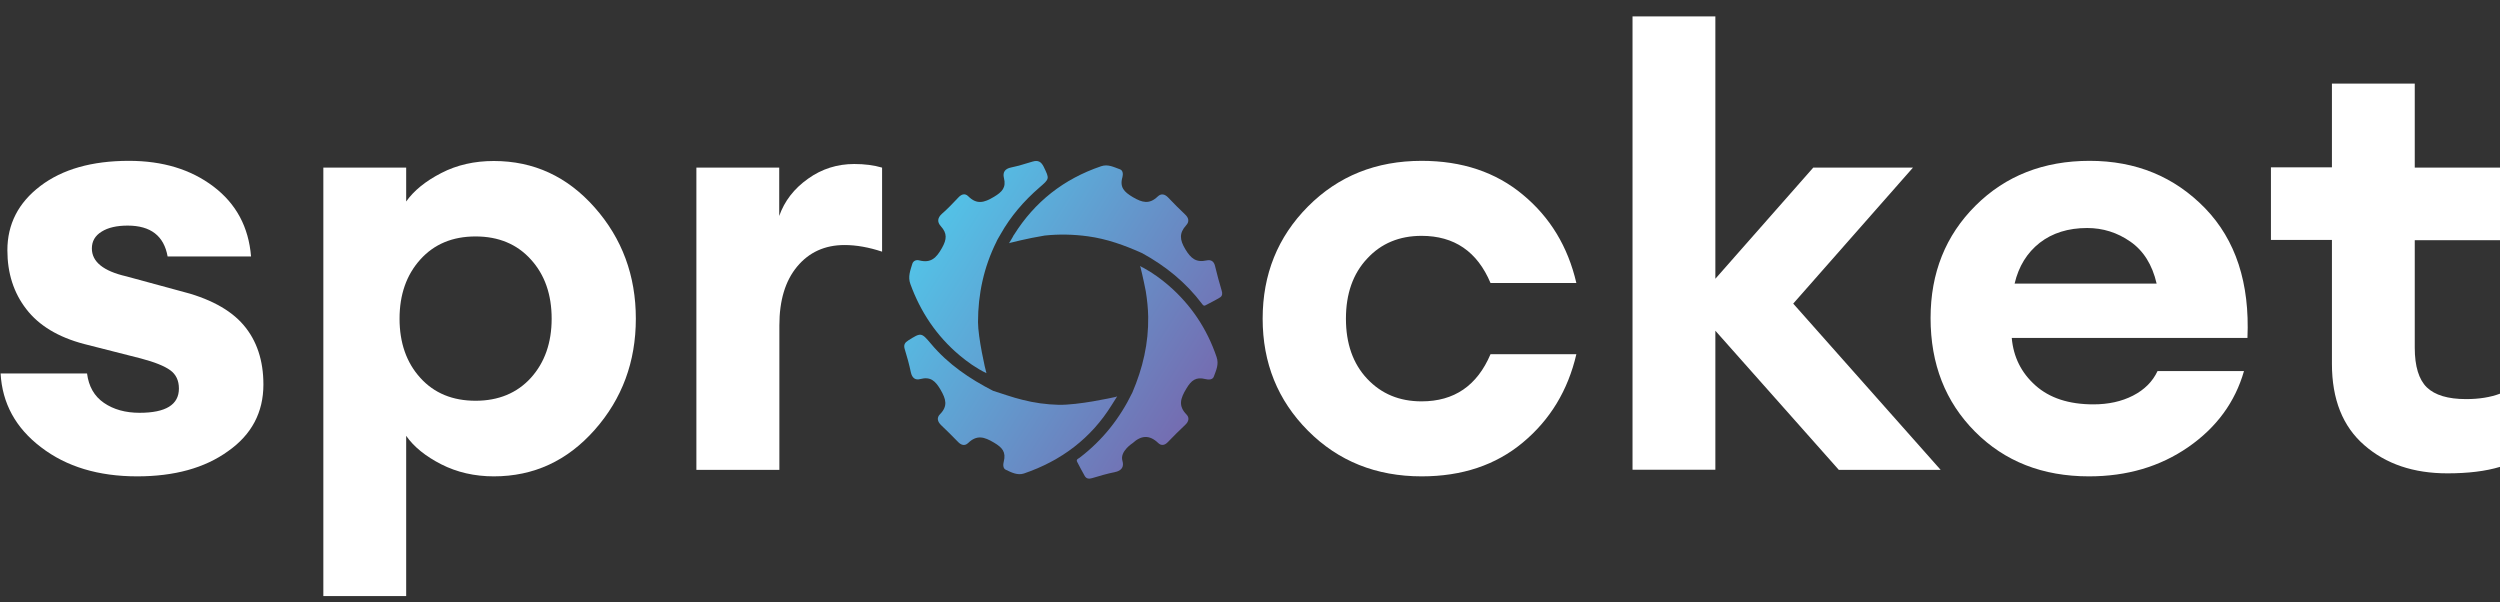
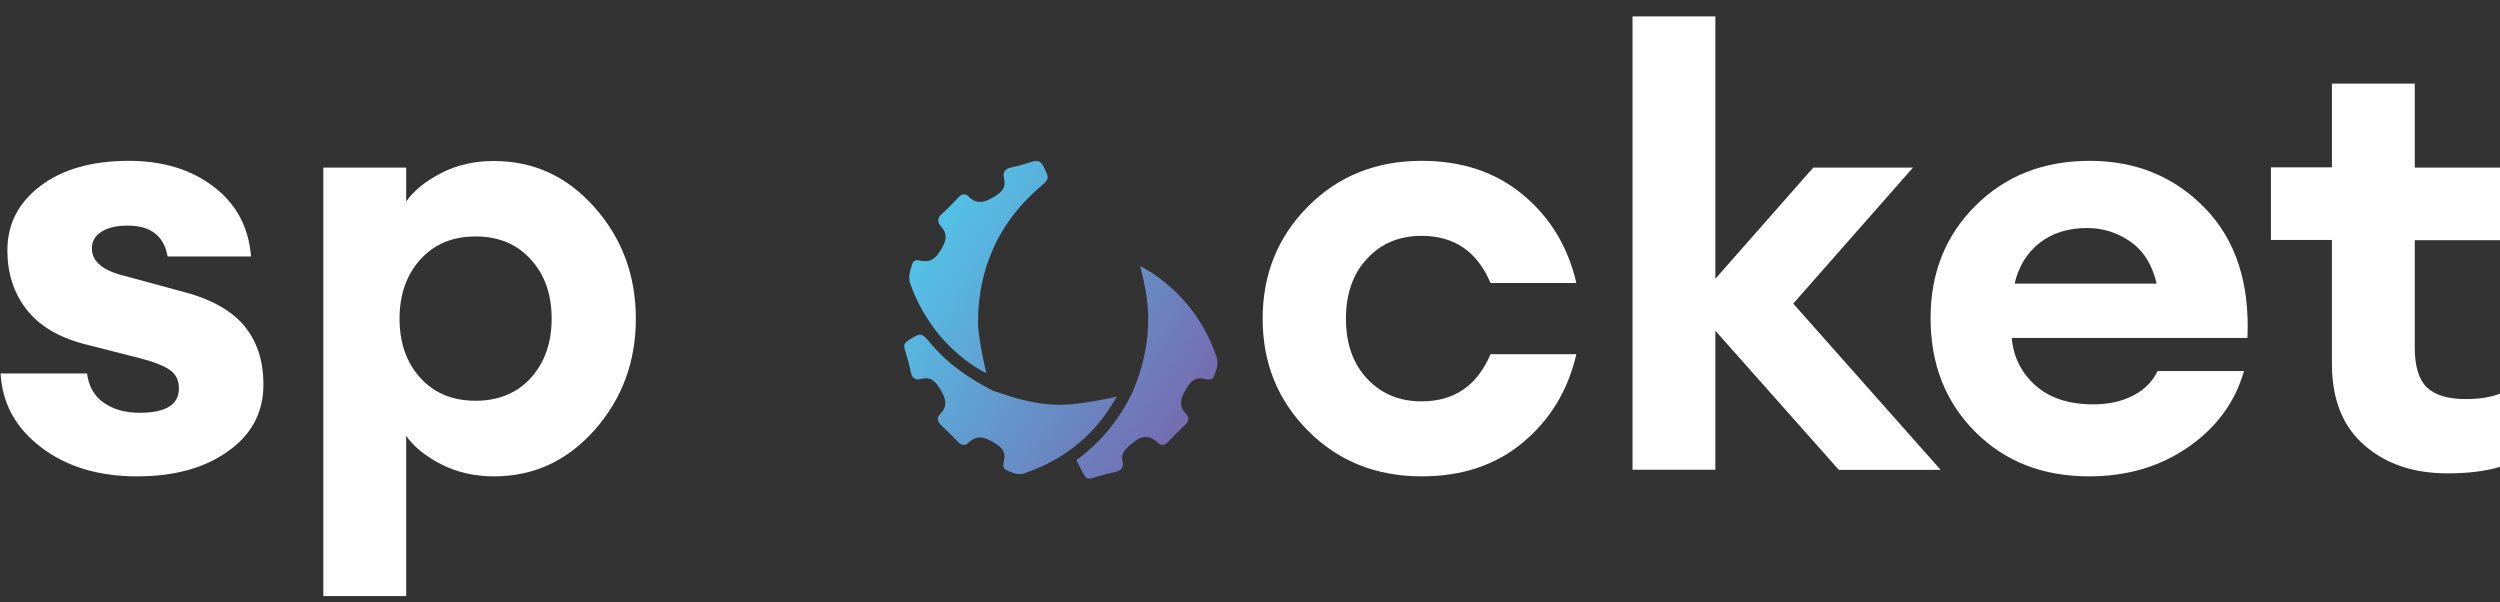
<svg xmlns="http://www.w3.org/2000/svg" version="1.1" id="Layer_1" x="0px" y="0px" viewBox="0 0 166 40" style="enable-background:new 0 0 166 40;" xml:space="preserve">
  <rect x="0" y="0" width="166" height="40" fill="#333333" stroke="none" />
  <style type="text/css">
	.st0{fill:#332C70;}
	.st1{opacity:0.25;clip-path:url(#SVGID_2_);}
	.st2{fill:#4C4989;}
	.st3{opacity:0.43;clip-path:url(#SVGID_2_);fill:#4C4989;}
	.st4{fill:url(#SVGID_3_);}
	.st5{fill:url(#SVGID_4_);}
	.st6{fill:url(#SVGID_5_);}
	.st7{fill:url(#SVGID_6_);}
	.st8{fill:#FFFFFF;}
	.st9{fill:#52C8EA;}
	.st10{clip-path:url(#SVGID_8_);}
</style>
  <g>
    <g>
      <linearGradient id="SVGID_2_" gradientUnits="userSpaceOnUse" x1="56.427" y1="19.949" x2="77.989" y2="33.591">
        <stop offset="0.029" style="stop-color:#51C7EA" />
        <stop offset="1" style="stop-color:#7863AB" />
      </linearGradient>
      <path style="fill:url(#SVGID_2_);" d="M73.82,26.89L73.82,26.89l0.36-0.57l-0.09,0.03c0,0-0.01,0-0.03,0.01    c-0.28,0.06-2.44,0.54-3.76,0.52c-0.81-0.02-1.63-0.13-2.44-0.34c-0.65-0.16-1.28-0.39-1.92-0.59c-1.56-0.8-2.99-1.77-4.12-3.12    c-0.65-0.77-0.66-0.76-1.52-0.22c-0.22,0.14-0.31,0.29-0.23,0.56c0.16,0.51,0.3,1.03,0.41,1.55c0.08,0.37,0.29,0.54,0.62,0.45    c0.69-0.18,1.01,0.12,1.36,0.72c0.35,0.61,0.49,1.07-0.04,1.61c-0.24,0.24-0.17,0.5,0.08,0.74c0.38,0.36,0.75,0.73,1.11,1.1    c0.21,0.22,0.45,0.29,0.67,0.08c0.58-0.56,1.07-0.42,1.72-0.03c0.56,0.33,0.81,0.63,0.65,1.26c-0.05,0.19-0.06,0.45,0.13,0.54    c0.38,0.18,0.78,0.39,1.21,0.25C70.48,30.59,72.45,29.1,73.82,26.89z" />
      <linearGradient id="SVGID_3_" gradientUnits="userSpaceOnUse" x1="59.298" y1="15.411" x2="80.86" y2="29.053">
        <stop offset="0.029" style="stop-color:#51C7EA" />
        <stop offset="1" style="stop-color:#7863AB" />
      </linearGradient>
      <path class="st4" d="M77.59,18.95c-0.5-0.43-1.04-0.82-1.62-1.14c-0.05-0.03-0.1-0.06-0.14-0.07l-0.13-0.08l0.03,0.09    c0,0,0.18,0.71,0.35,1.59c0.09,0.56,0.15,1.12,0.16,1.69c0.03,1.75-0.36,3.42-1.05,5.03c-0.83,1.72-1.98,3.17-3.5,4.33    c-0.09,0.07-0.26,0.11-0.16,0.29c0.17,0.31,0.32,0.63,0.5,0.93c0.11,0.18,0.27,0.2,0.48,0.14c0.5-0.15,1-0.3,1.51-0.4    c0.45-0.09,0.63-0.35,0.51-0.75c-0.19-0.63,0.67-1.17,0.68-1.18c0.57-0.52,1.12-0.56,1.7,0c0.2,0.19,0.43,0.15,0.63-0.06    c0.38-0.4,0.77-0.78,1.17-1.16c0.22-0.21,0.28-0.46,0.08-0.67c-0.57-0.58-0.41-1.07-0.02-1.72c0.33-0.56,0.64-0.8,1.27-0.64    c0.2,0.05,0.48,0.06,0.56-0.17c0.15-0.41,0.35-0.81,0.18-1.3C80.14,21.82,79.08,20.24,77.59,18.95z" />
      <linearGradient id="SVGID_4_" gradientUnits="userSpaceOnUse" x1="63.369" y1="8.976" x2="84.932" y2="22.617">
        <stop offset="0.029" style="stop-color:#51C7EA" />
        <stop offset="1" style="stop-color:#7863AB" />
      </linearGradient>
-       <path class="st5" d="M81.12,19.3c-0.16-0.54-0.31-1.08-0.44-1.63c-0.07-0.32-0.27-0.44-0.55-0.38c-0.71,0.16-1.06-0.13-1.43-0.75    c-0.37-0.62-0.41-1.06,0.06-1.58c0.23-0.25,0.17-0.5-0.08-0.73c-0.38-0.36-0.75-0.73-1.11-1.11c-0.23-0.24-0.47-0.29-0.7-0.07    c-0.55,0.53-1.02,0.41-1.65,0.04c-0.57-0.34-0.89-0.65-0.69-1.33c0.05-0.19,0.04-0.45-0.17-0.52c-0.4-0.14-0.79-0.36-1.25-0.2    c-2.47,0.84-4.4,2.35-5.78,4.55l0,0l-0.03,0.04C67.3,15.66,67,16.15,67,16.15l0.09-0.03c0,0,1.12-0.29,2.28-0.48    c0.95-0.1,1.9-0.08,2.86,0.05c1.27,0.17,2.45,0.6,3.61,1.12c1.55,0.85,2.9,1.94,3.97,3.36c0.06,0.08,0.12,0.17,0.24,0.1    c0.32-0.17,0.65-0.33,0.96-0.52C81.17,19.65,81.18,19.48,81.12,19.3z" />
      <linearGradient id="SVGID_5_" gradientUnits="userSpaceOnUse" x1="60.502" y1="13.509" x2="82.064" y2="27.15">
        <stop offset="0.029" style="stop-color:#51C7EA" />
        <stop offset="1" style="stop-color:#7863AB" />
      </linearGradient>
      <path class="st6" d="M63.71,23.59c0.53,0.44,1.09,0.85,1.79,1.19c-0.07-0.2-0.56-2.39-0.56-3.39c0-1.87,0.39-3.67,1.23-5.35    c0.01-0.05,0.2-0.37,0.27-0.49c0.67-1.19,1.55-2.21,2.58-3.1c0.68-0.59,0.67-0.57,0.28-1.38c-0.17-0.34-0.38-0.45-0.74-0.34    c-0.47,0.14-0.94,0.29-1.42,0.39c-0.41,0.08-0.57,0.32-0.48,0.69c0.16,0.64-0.11,0.93-0.66,1.26c-0.65,0.39-1.14,0.53-1.71-0.04    c-0.22-0.22-0.46-0.13-0.66,0.09c-0.35,0.37-0.7,0.74-1.08,1.07c-0.3,0.27-0.34,0.55-0.07,0.84c0.42,0.47,0.39,0.86,0.07,1.43    c-0.37,0.66-0.73,1.03-1.51,0.83c-0.18-0.05-0.39,0.01-0.46,0.22c-0.13,0.44-0.31,0.86-0.13,1.35    C61.12,20.71,62.19,22.31,63.71,23.59z" />
    </g>
    <g>
      <path class="st8" d="M9.11,31.63c-2.57,0-4.7-0.64-6.38-1.93c-1.69-1.28-2.58-2.92-2.69-4.9h5.74c0.11,0.86,0.48,1.51,1.12,1.95    c0.64,0.44,1.43,0.66,2.37,0.66c1.74,0,2.61-0.54,2.61-1.61c0-0.53-0.19-0.94-0.58-1.22c-0.39-0.28-1.04-0.54-1.95-0.78    l-3.77-0.96c-1.71-0.45-2.99-1.22-3.83-2.31c-0.84-1.08-1.26-2.39-1.26-3.91c0-1.74,0.73-3.16,2.19-4.27    c1.46-1.11,3.42-1.67,5.88-1.67c2.25,0,4.12,0.57,5.62,1.71c1.5,1.14,2.33,2.68,2.49,4.64h-5.54c-0.24-1.36-1.12-2.05-2.65-2.05    c-0.72,0-1.3,0.13-1.73,0.4C6.31,15.65,6.1,16.02,6.1,16.5c0,0.88,0.76,1.5,2.29,1.85l3.53,0.96c1.95,0.48,3.37,1.24,4.25,2.27    c0.88,1.03,1.32,2.35,1.32,3.95c0,1.85-0.78,3.33-2.35,4.43C13.59,31.08,11.57,31.63,9.11,31.63z" />
      <path class="st8" d="M26.97,39.58h-5.5V11.13h5.5v2.25c0.51-0.72,1.28-1.35,2.33-1.89c1.04-0.54,2.21-0.8,3.49-0.8    c2.65,0,4.88,1.03,6.7,3.09c1.82,2.06,2.73,4.52,2.73,7.38s-0.91,5.32-2.73,7.38c-1.82,2.06-4.05,3.09-6.7,3.09    c-1.28,0-2.45-0.27-3.49-0.8c-1.04-0.53-1.82-1.16-2.33-1.89V39.58z M27.91,25.09c0.92,1.02,2.15,1.52,3.67,1.52    c1.52,0,2.75-0.51,3.67-1.52c0.92-1.02,1.38-2.33,1.38-3.93c0-1.61-0.46-2.92-1.38-3.93c-0.92-1.02-2.15-1.53-3.67-1.53    c-1.53,0-2.75,0.51-3.67,1.53c-0.92,1.02-1.38,2.33-1.38,3.93C26.53,22.76,26.99,24.08,27.91,25.09z" />
-       <path class="st8" d="M46.24,31.19V11.13h5.5v3.21c0.35-0.99,0.98-1.81,1.91-2.47c0.92-0.66,1.95-0.98,3.07-0.98    c0.7,0,1.31,0.08,1.85,0.24v5.58c-0.88-0.29-1.71-0.44-2.49-0.44c-1.31,0-2.36,0.48-3.15,1.43c-0.79,0.95-1.18,2.25-1.18,3.91    v9.59H46.24z" />
      <path class="st8" d="M94.4,31.63c-3.02,0-5.54-1.01-7.55-3.03c-2.01-2.02-3.01-4.5-3.01-7.44s1-5.43,3.01-7.45    c2.01-2.02,4.52-3.03,7.55-3.03c2.68,0,4.92,0.75,6.72,2.25c1.81,1.5,2.99,3.45,3.55,5.86h-5.7c-0.88-2.09-2.41-3.13-4.58-3.13    c-1.47,0-2.68,0.5-3.61,1.51c-0.94,1-1.41,2.33-1.41,3.99s0.47,2.99,1.41,3.99c0.94,1,2.14,1.5,3.61,1.5    c2.17,0,3.69-1.04,4.58-3.13h5.7c-0.56,2.41-1.75,4.36-3.55,5.86C99.31,30.89,97.07,31.63,94.4,31.63z" />
      <path class="st8" d="M122.09,31.19l-8.19-9.23v9.23h-5.5V1.09h5.5v17.42l6.5-7.38h6.62l-7.95,9.03l9.79,11.04H122.09z" />
      <path class="st8" d="M138.71,31.63c-3.08,0-5.6-0.99-7.57-2.97c-1.97-1.98-2.95-4.49-2.95-7.54c0-3,1-5.49,2.99-7.47    c1.99-1.98,4.52-2.97,7.57-2.97c3.08,0,5.63,1.05,7.67,3.15c2.03,2.1,2.97,4.97,2.81,8.61h-15.65c0.11,1.26,0.63,2.31,1.57,3.15    c0.94,0.84,2.22,1.26,3.85,1.26c0.99,0,1.87-0.19,2.63-0.58c0.76-0.39,1.3-0.93,1.63-1.63h5.74c-0.59,2.06-1.82,3.74-3.69,5.04    C143.42,30.99,141.22,31.63,138.71,31.63z M138.59,15.14c-1.26,0-2.31,0.33-3.15,0.98c-0.84,0.66-1.4,1.56-1.67,2.71h9.43    c-0.29-1.26-0.88-2.19-1.75-2.79C140.59,15.44,139.63,15.14,138.59,15.14z" />
      <path class="st8" d="M162.51,31.43c-2.25,0-4.09-0.62-5.52-1.87c-1.43-1.24-2.15-3.04-2.15-5.4v-8.23h-4.05v-4.82h4.05V5.55h5.5    v5.58H166v4.82h-5.66v7.14c0,1.23,0.27,2.11,0.8,2.63c0.54,0.52,1.41,0.78,2.61,0.78c0.86,0,1.61-0.12,2.25-0.36v4.86    C165.04,31.29,163.87,31.43,162.51,31.43z" />
    </g>
  </g>
</svg>